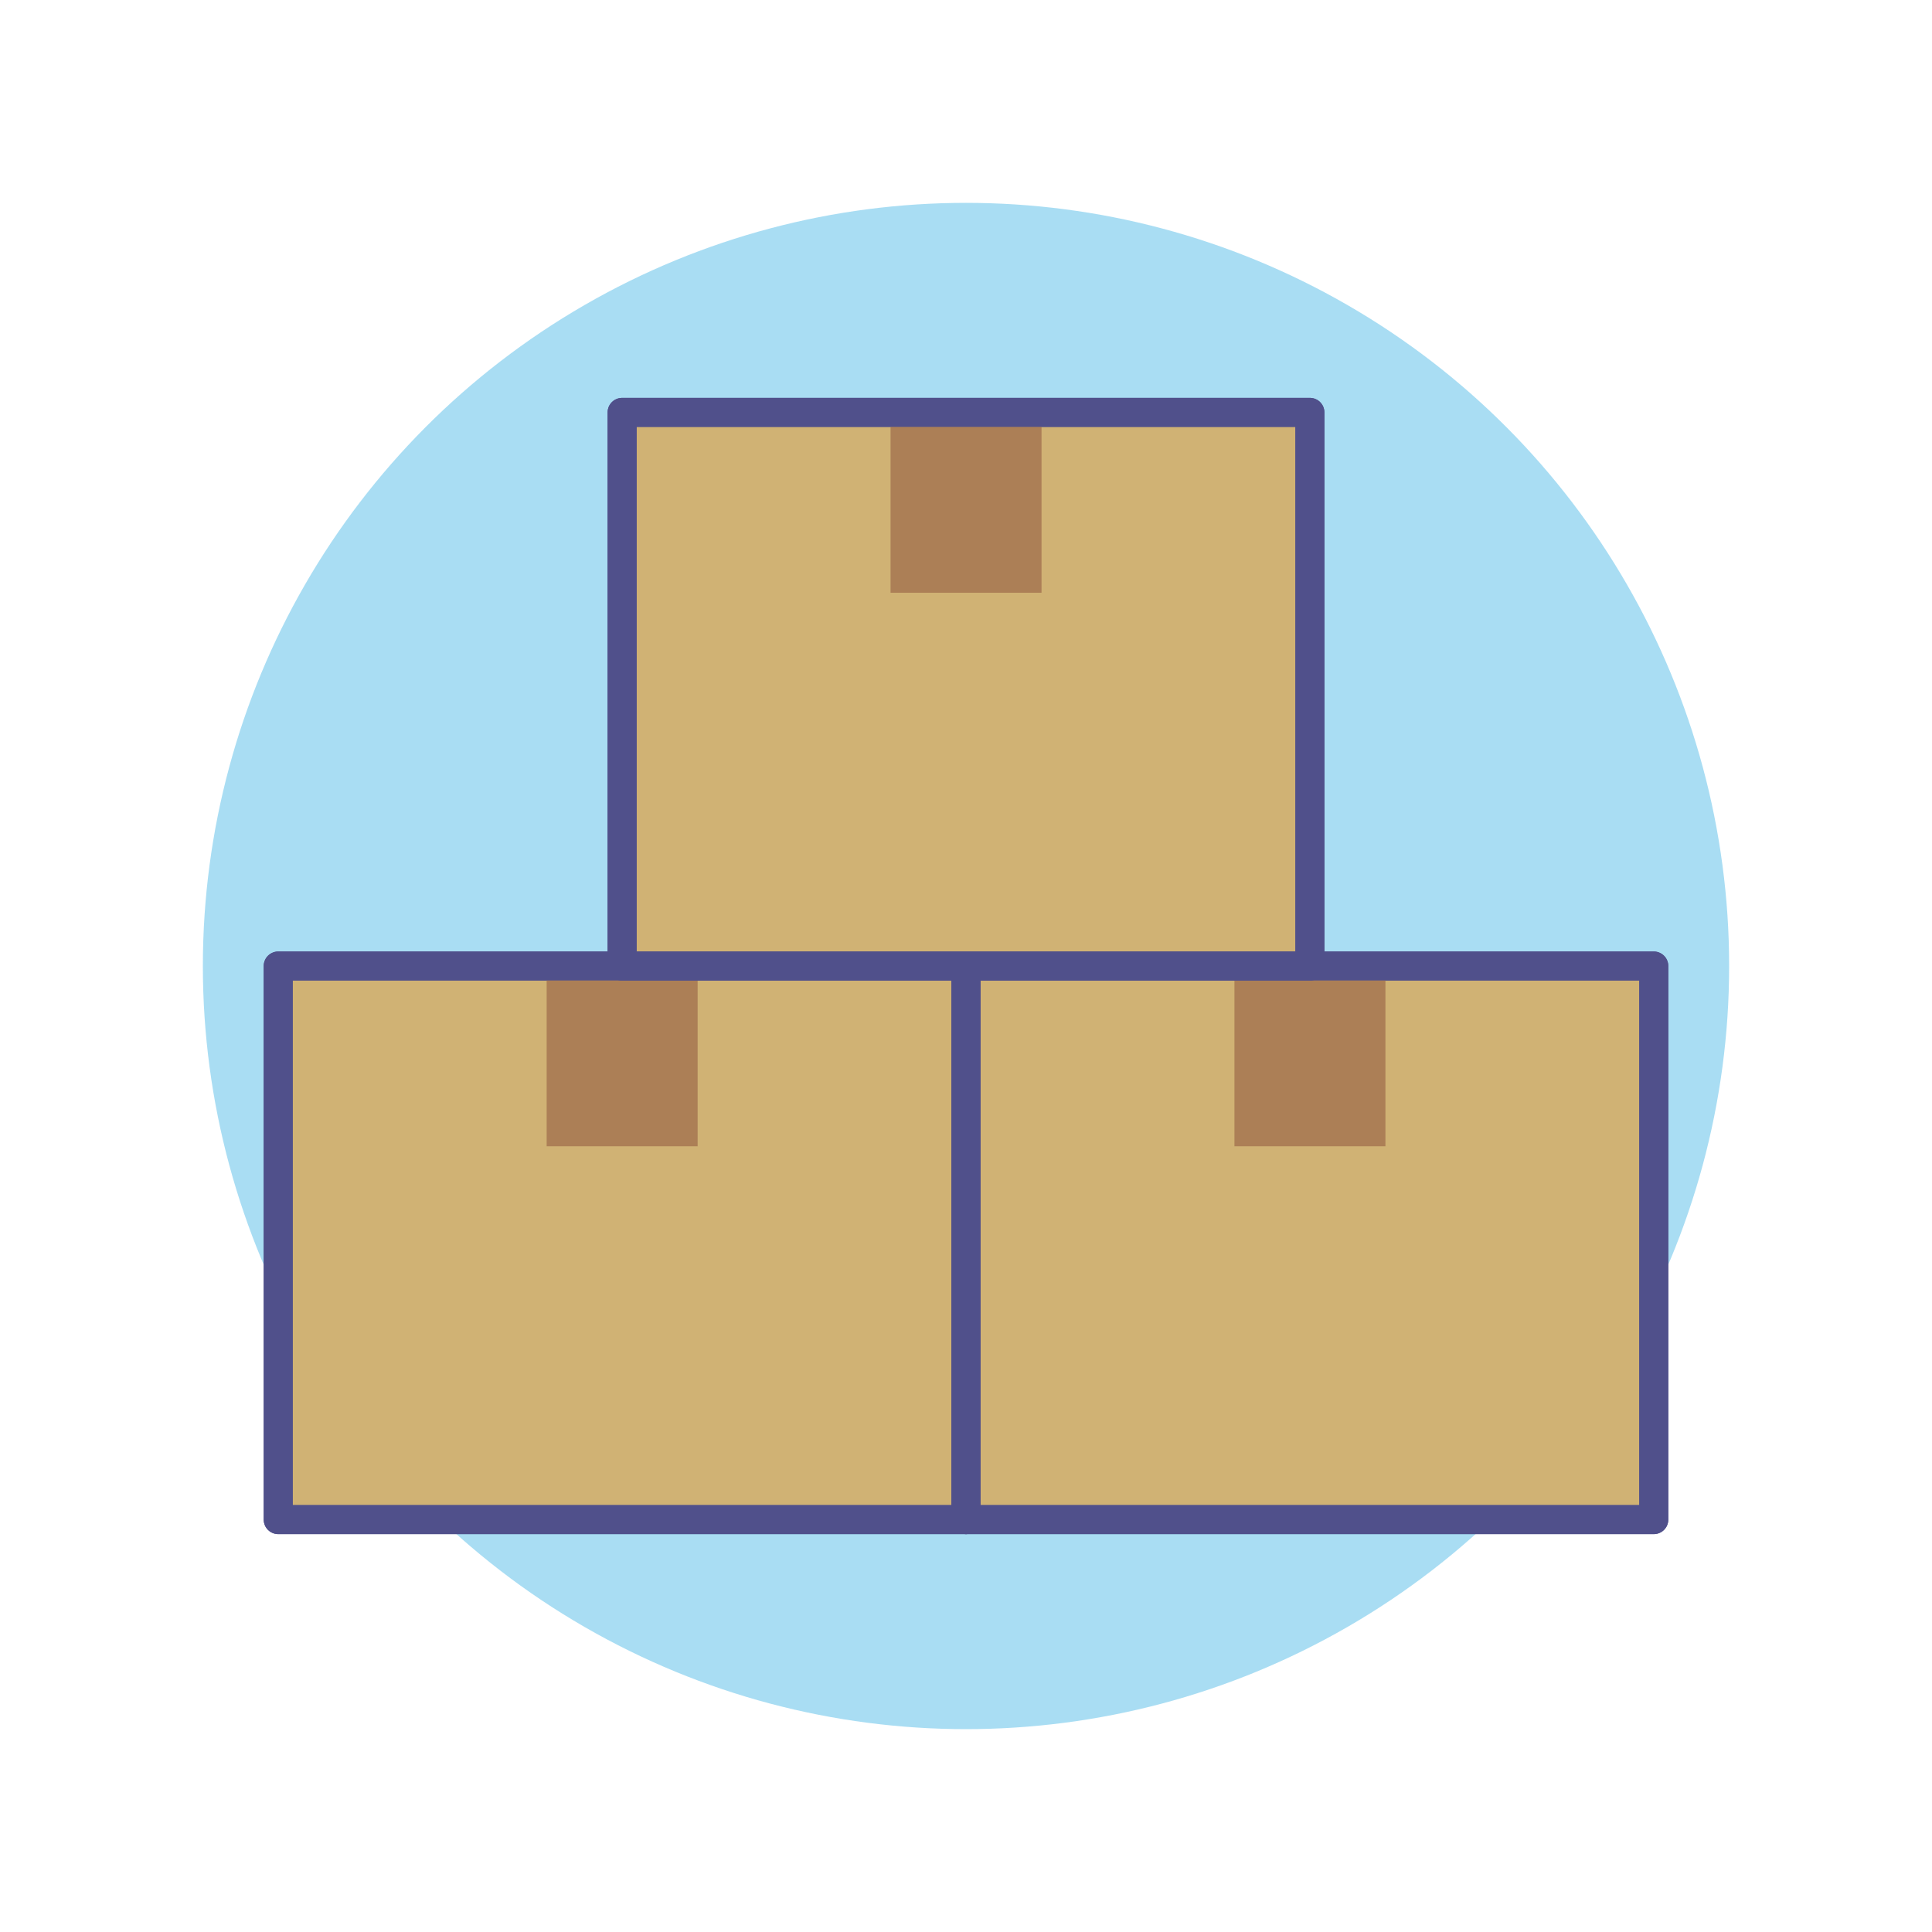
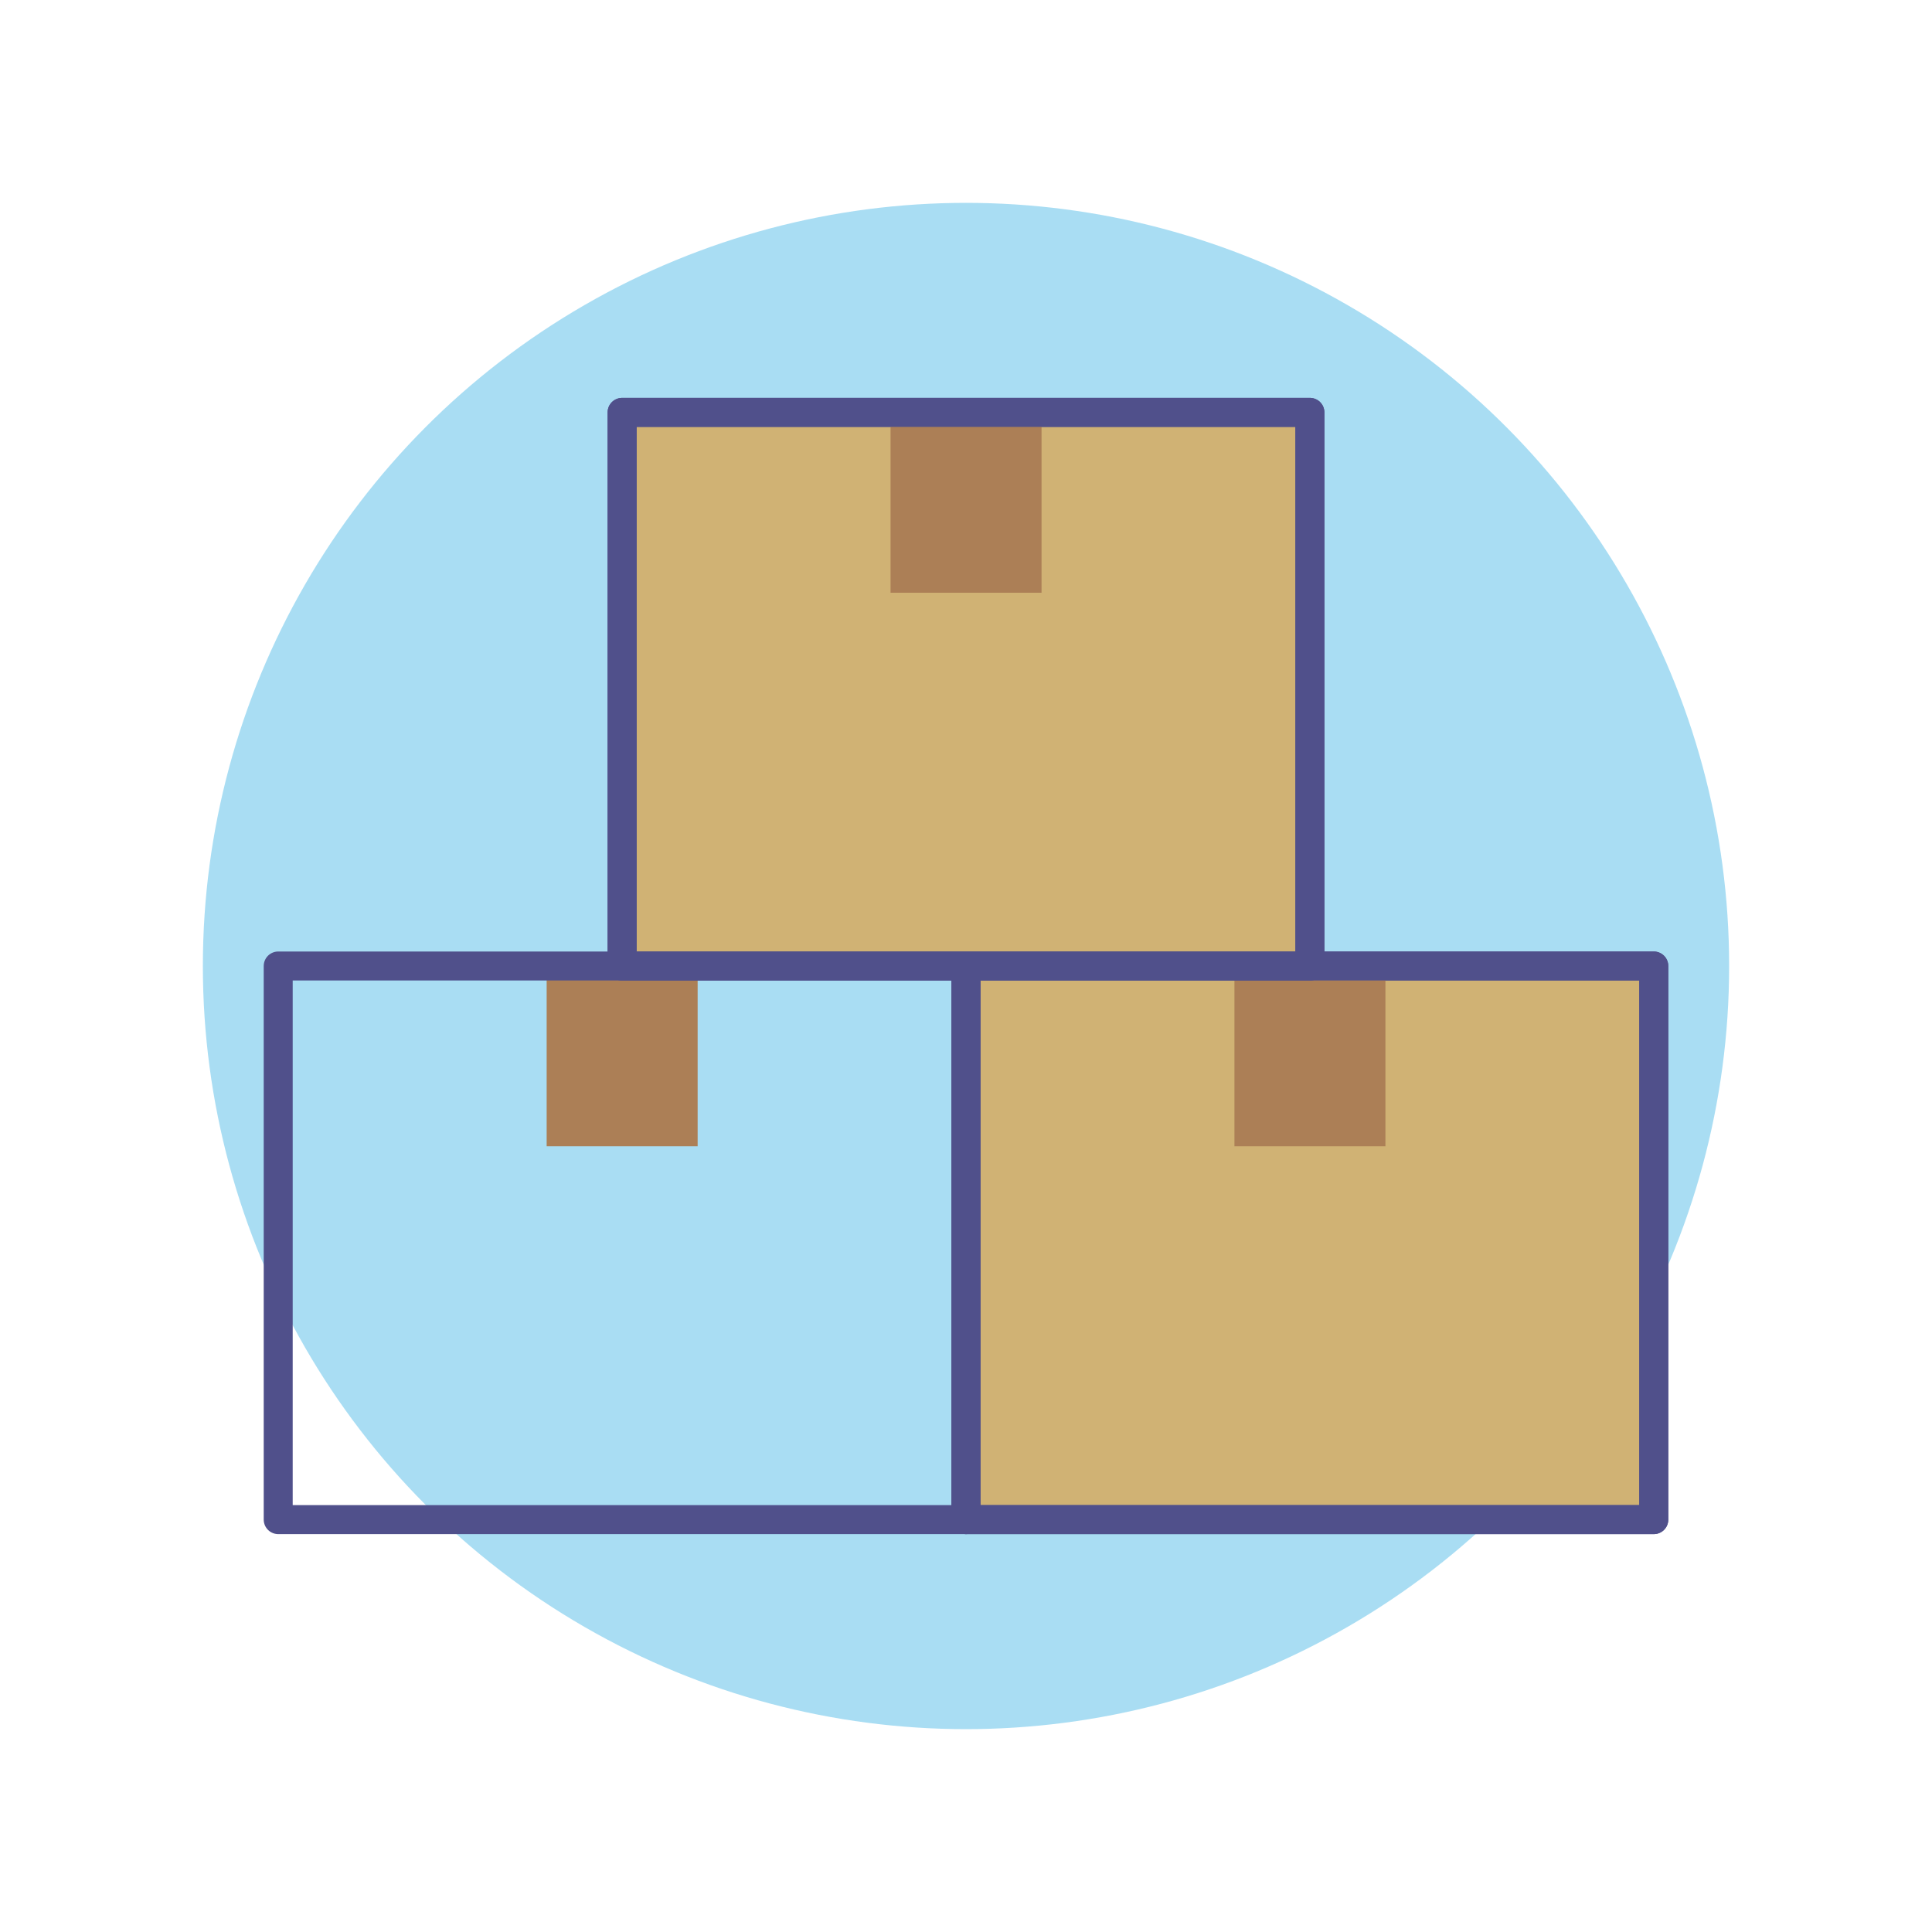
<svg xmlns="http://www.w3.org/2000/svg" id="_レイヤー_2" data-name="レイヤー 2" viewBox="0 0 200 200">
  <defs>
    <style>.cls-2{fill:none}.cls-3{fill:#ac7f56}.cls-2,.cls-4{stroke:#50508b;stroke-linecap:round;stroke-linejoin:round;stroke-width:3px}.cls-4{fill:#d0b274}</style>
  </defs>
  <g id="_レイヤー_1-2" data-name="レイヤー 1">
    <circle cx="100" cy="100" r="79" style="fill:#29aae1;opacity:.4" />
-     <path d="M28.8 100H100v57.31H28.8z" class="cls-4" />
    <path d="M56.59 100.43h15.63v18.23H56.59z" class="cls-3" />
    <path d="M28.8 100H100v57.31H28.8z" class="cls-2" />
    <path d="M100 100h71.2v57.31H100z" class="cls-4" />
    <path d="M127.79 100.43h15.63v18.23h-15.63z" class="cls-3" />
    <path d="M100 100h71.2v57.31H100z" class="cls-2" />
    <path d="M64.4 42.69h71.2V100H64.4z" class="cls-4" />
    <path d="M92.19 43.13h15.63v18.23H92.19z" class="cls-3" />
    <path d="M64.4 42.69h71.2V100H64.4z" class="cls-2" />
    <path d="M0 0h200v200H0z" style="fill:none" />
  </g>
</svg>